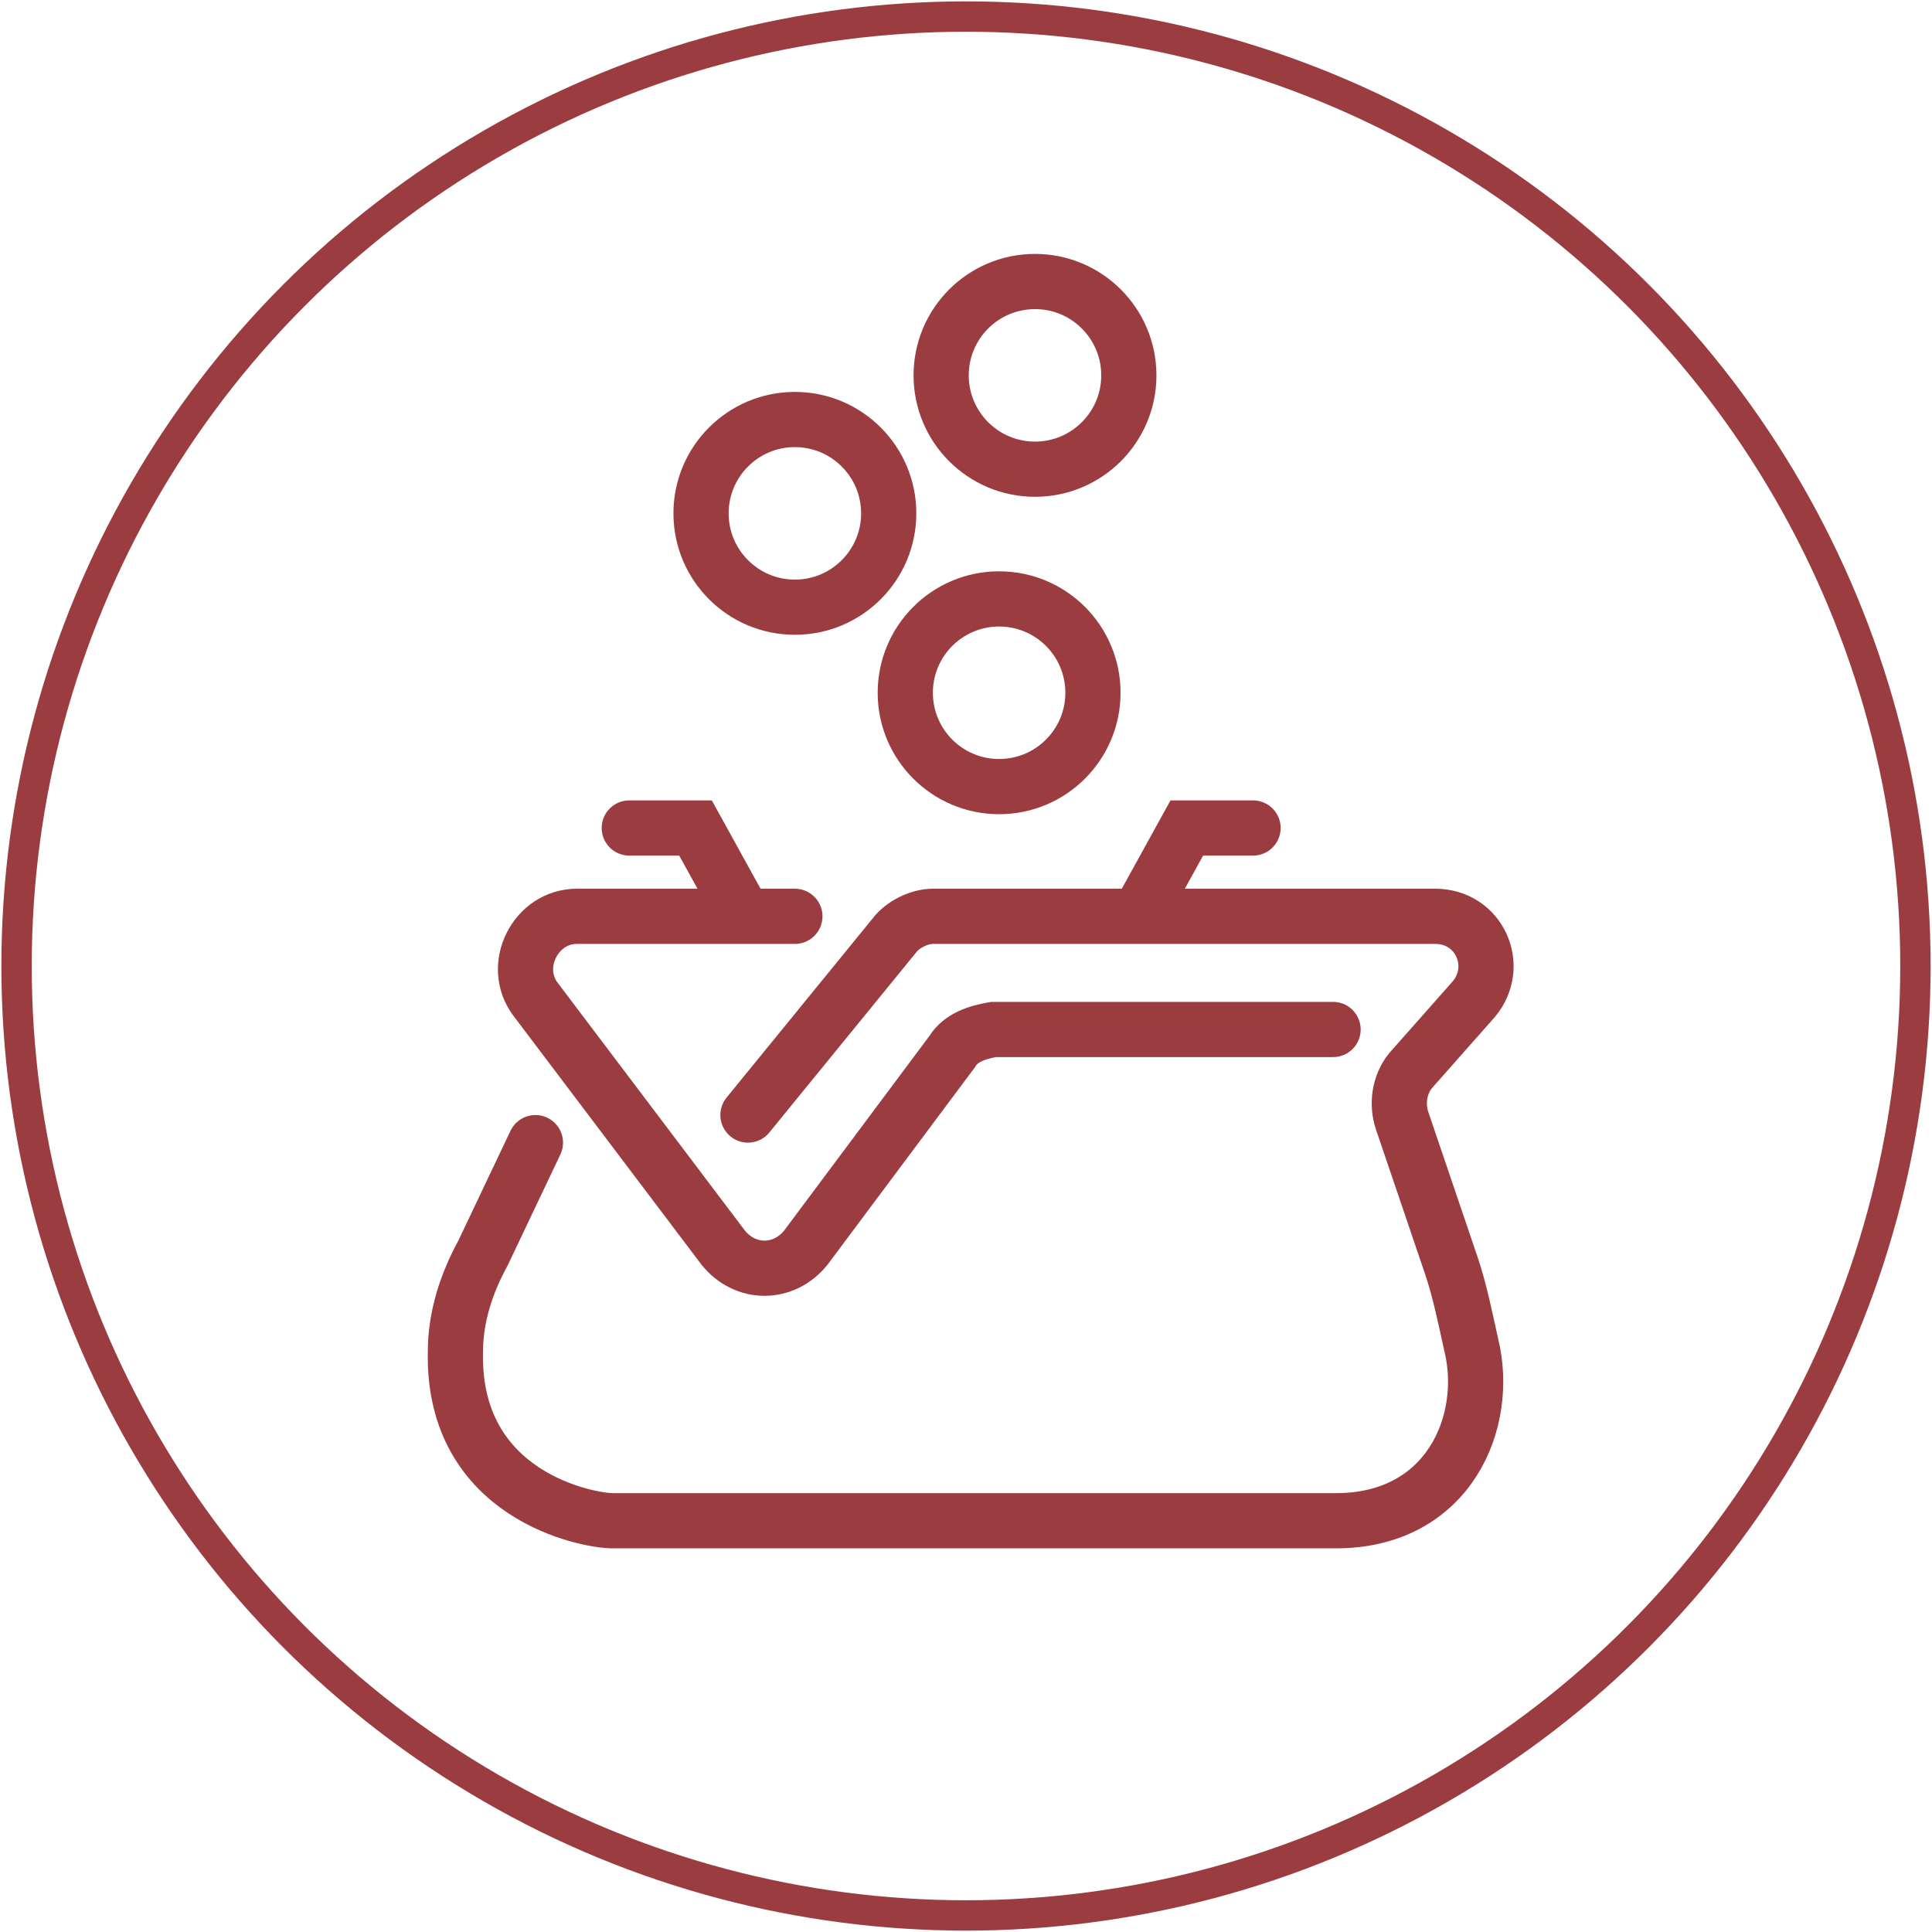
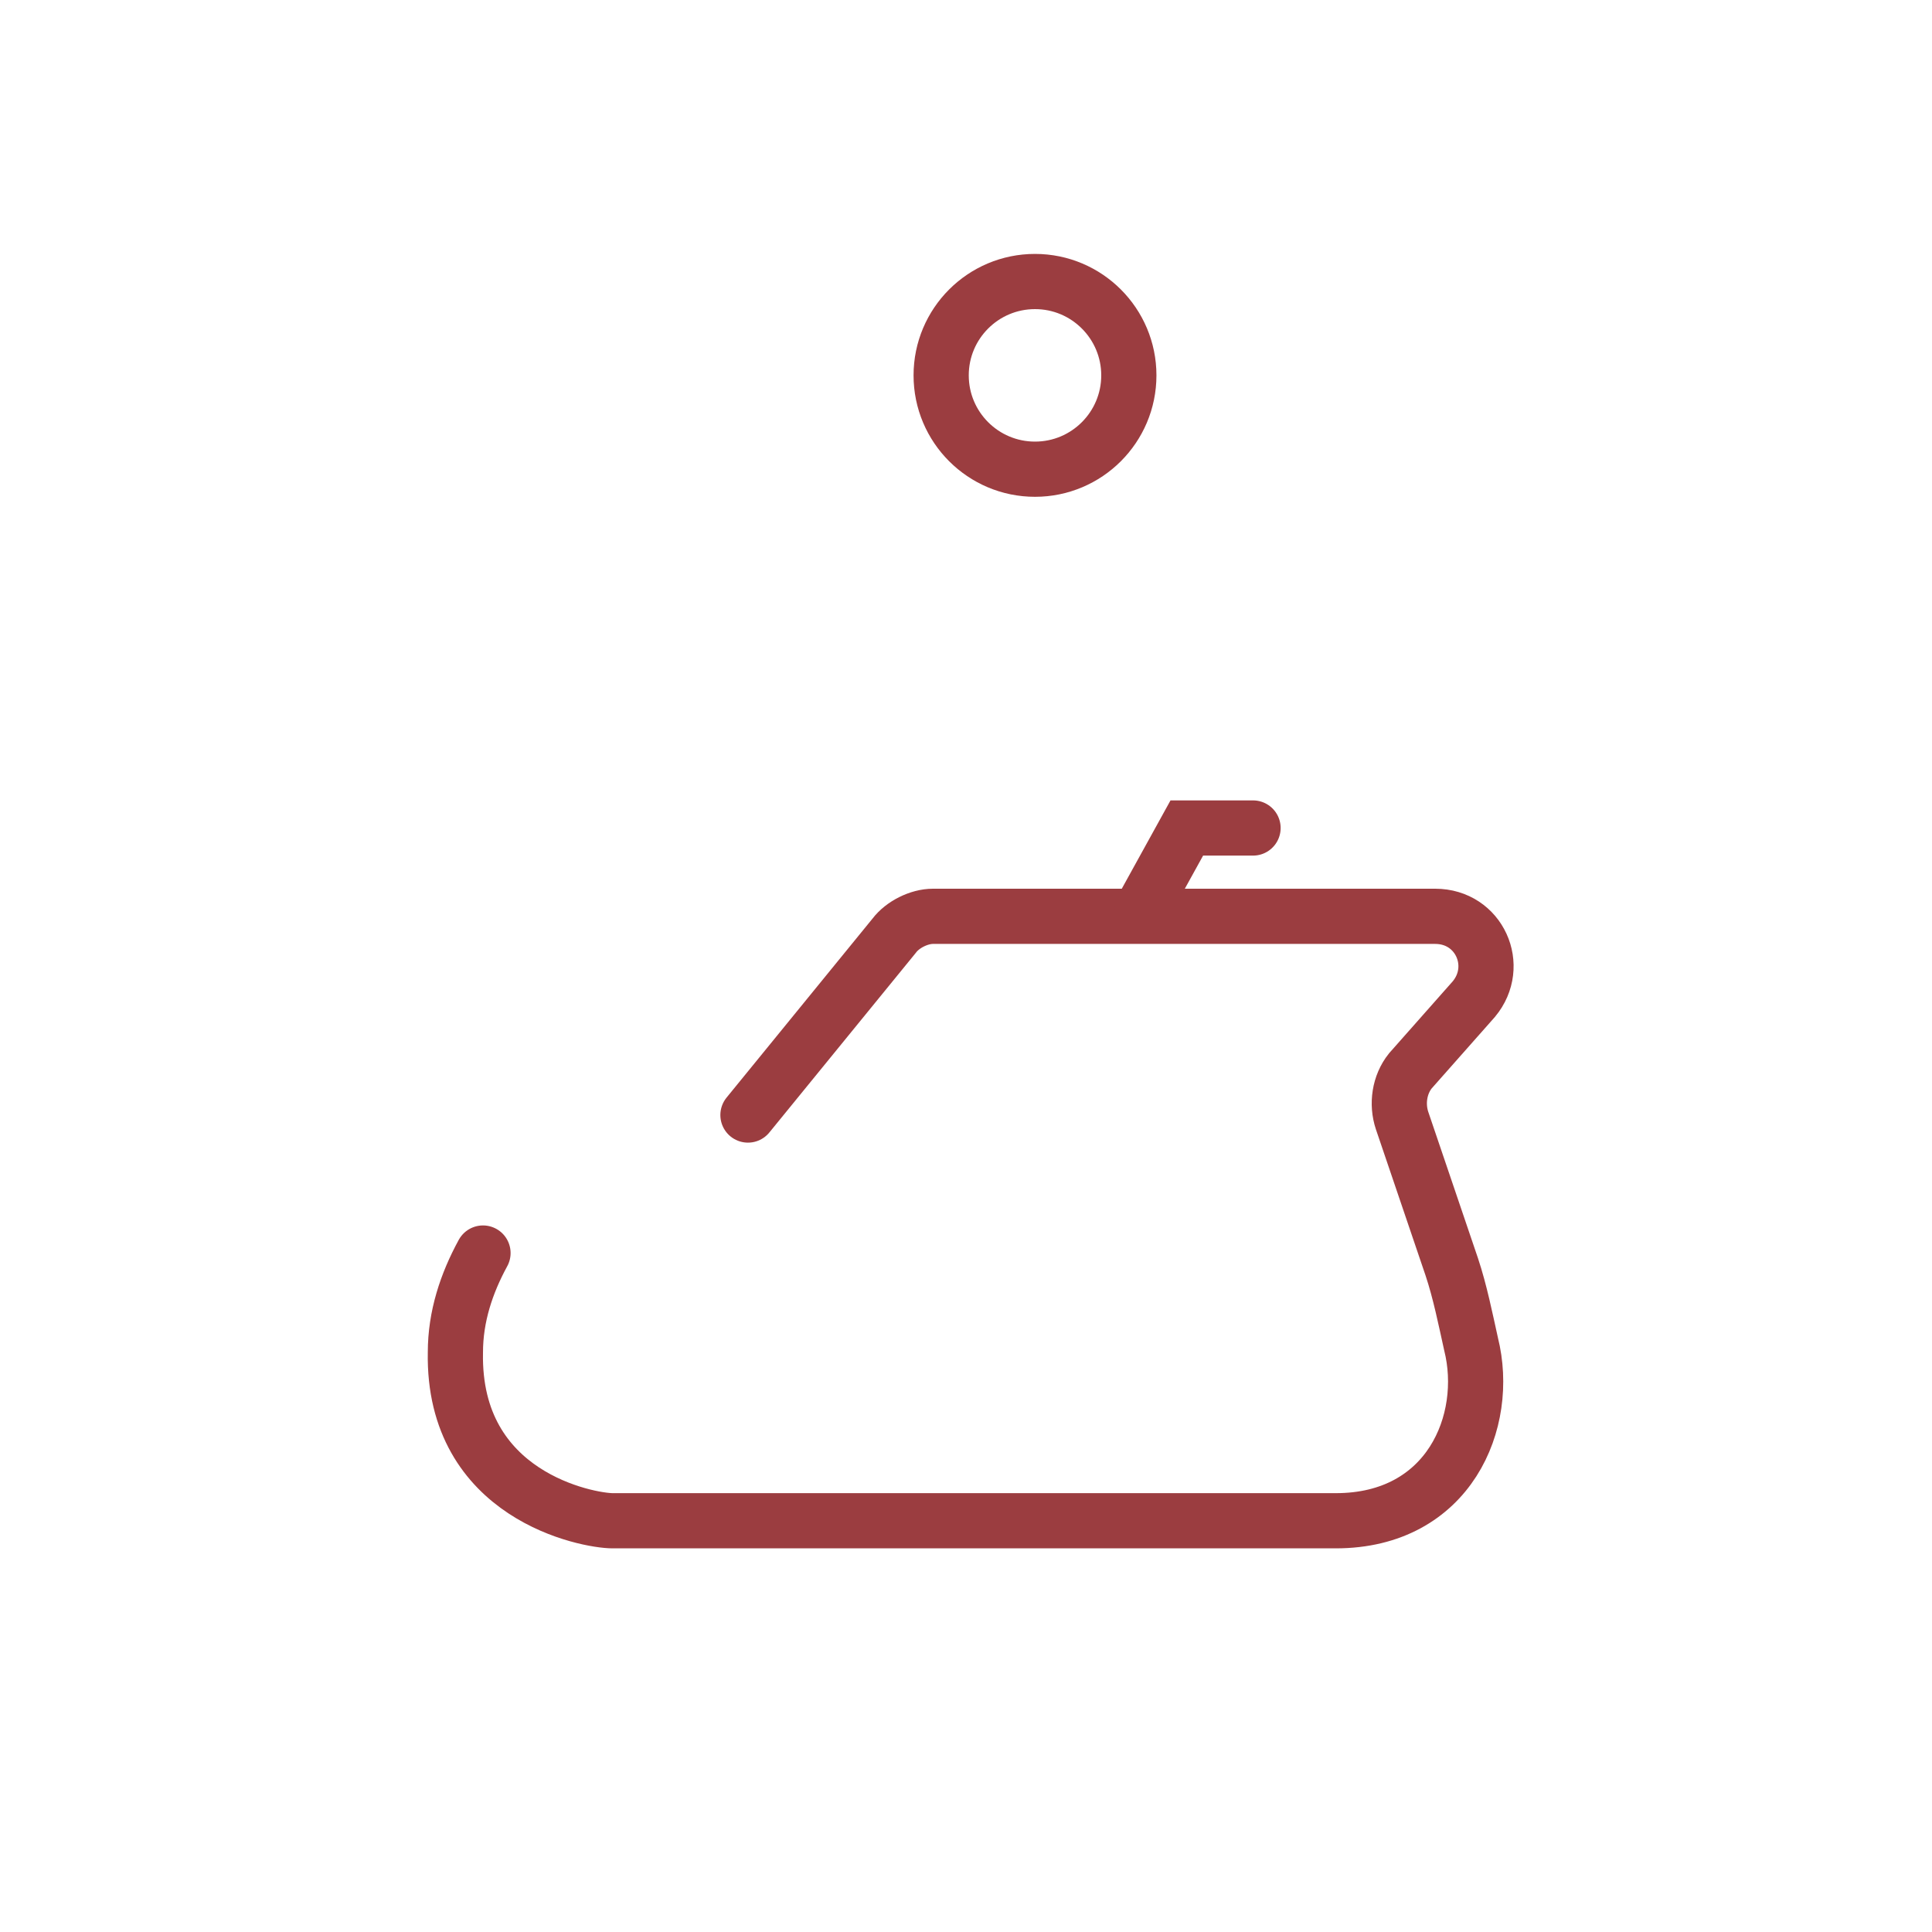
<svg xmlns="http://www.w3.org/2000/svg" id="Calque_2" version="1.1" viewBox="0 0 70 70">
  <defs>
    <style>
      .st0 {
        stroke-linecap: round;
        stroke-width: 2px;
      }

      .st0, .st1 {
        fill: none;
        stroke: #9b3d40;
        stroke-miterlimit: 10;
      }

      .st1 {
        stroke-width: 1.1px;
      }
    </style>
  </defs>
  <g id="Calque_1-2">
-     <circle class="st1" cx="35" cy="35" r="34.4" />
-     <circle class="st0" cx="28.8" cy="18.6" r="3.4" />
    <circle class="st0" cx="37.5" cy="13.6" r="3.4" />
-     <circle class="st0" cx="36.2" cy="25.1" r="3.4" />
-     <path class="st0" d="M28.8,33.2h-7.9c-1.5,0-2.4,1.8-1.5,3l6.8,9c.8,1,2.2,1,3,0l5.3-7.1c.3-.5.9-.7,1.5-.8h12.3" />
-     <path class="st0" d="M27.1,40.4l5.3-6.5c.3-.4.9-.7,1.4-.7h18.2c1.6,0,2.4,1.8,1.4,3l-2.3,2.6c-.4.5-.5,1.2-.3,1.8l1.8,5.3c.3.9.5,1.9.7,2.8.7,2.8-.8,6.4-4.9,6.4h-26.2c-.9,0-5.8-.9-5.7-6.1,0-1.3.4-2.5,1-3.6l1.9-4" />
-     <polyline class="st0" points="26.8 32.9 25.2 30 22.8 30" />
+     <path class="st0" d="M27.1,40.4l5.3-6.5c.3-.4.9-.7,1.4-.7h18.2c1.6,0,2.4,1.8,1.4,3l-2.3,2.6c-.4.5-.5,1.2-.3,1.8l1.8,5.3c.3.9.5,1.9.7,2.8.7,2.8-.8,6.4-4.9,6.4h-26.2c-.9,0-5.8-.9-5.7-6.1,0-1.3.4-2.5,1-3.6" />
    <polyline class="st0" points="41.4 32.9 43 30 45.4 30" />
  </g>
</svg>